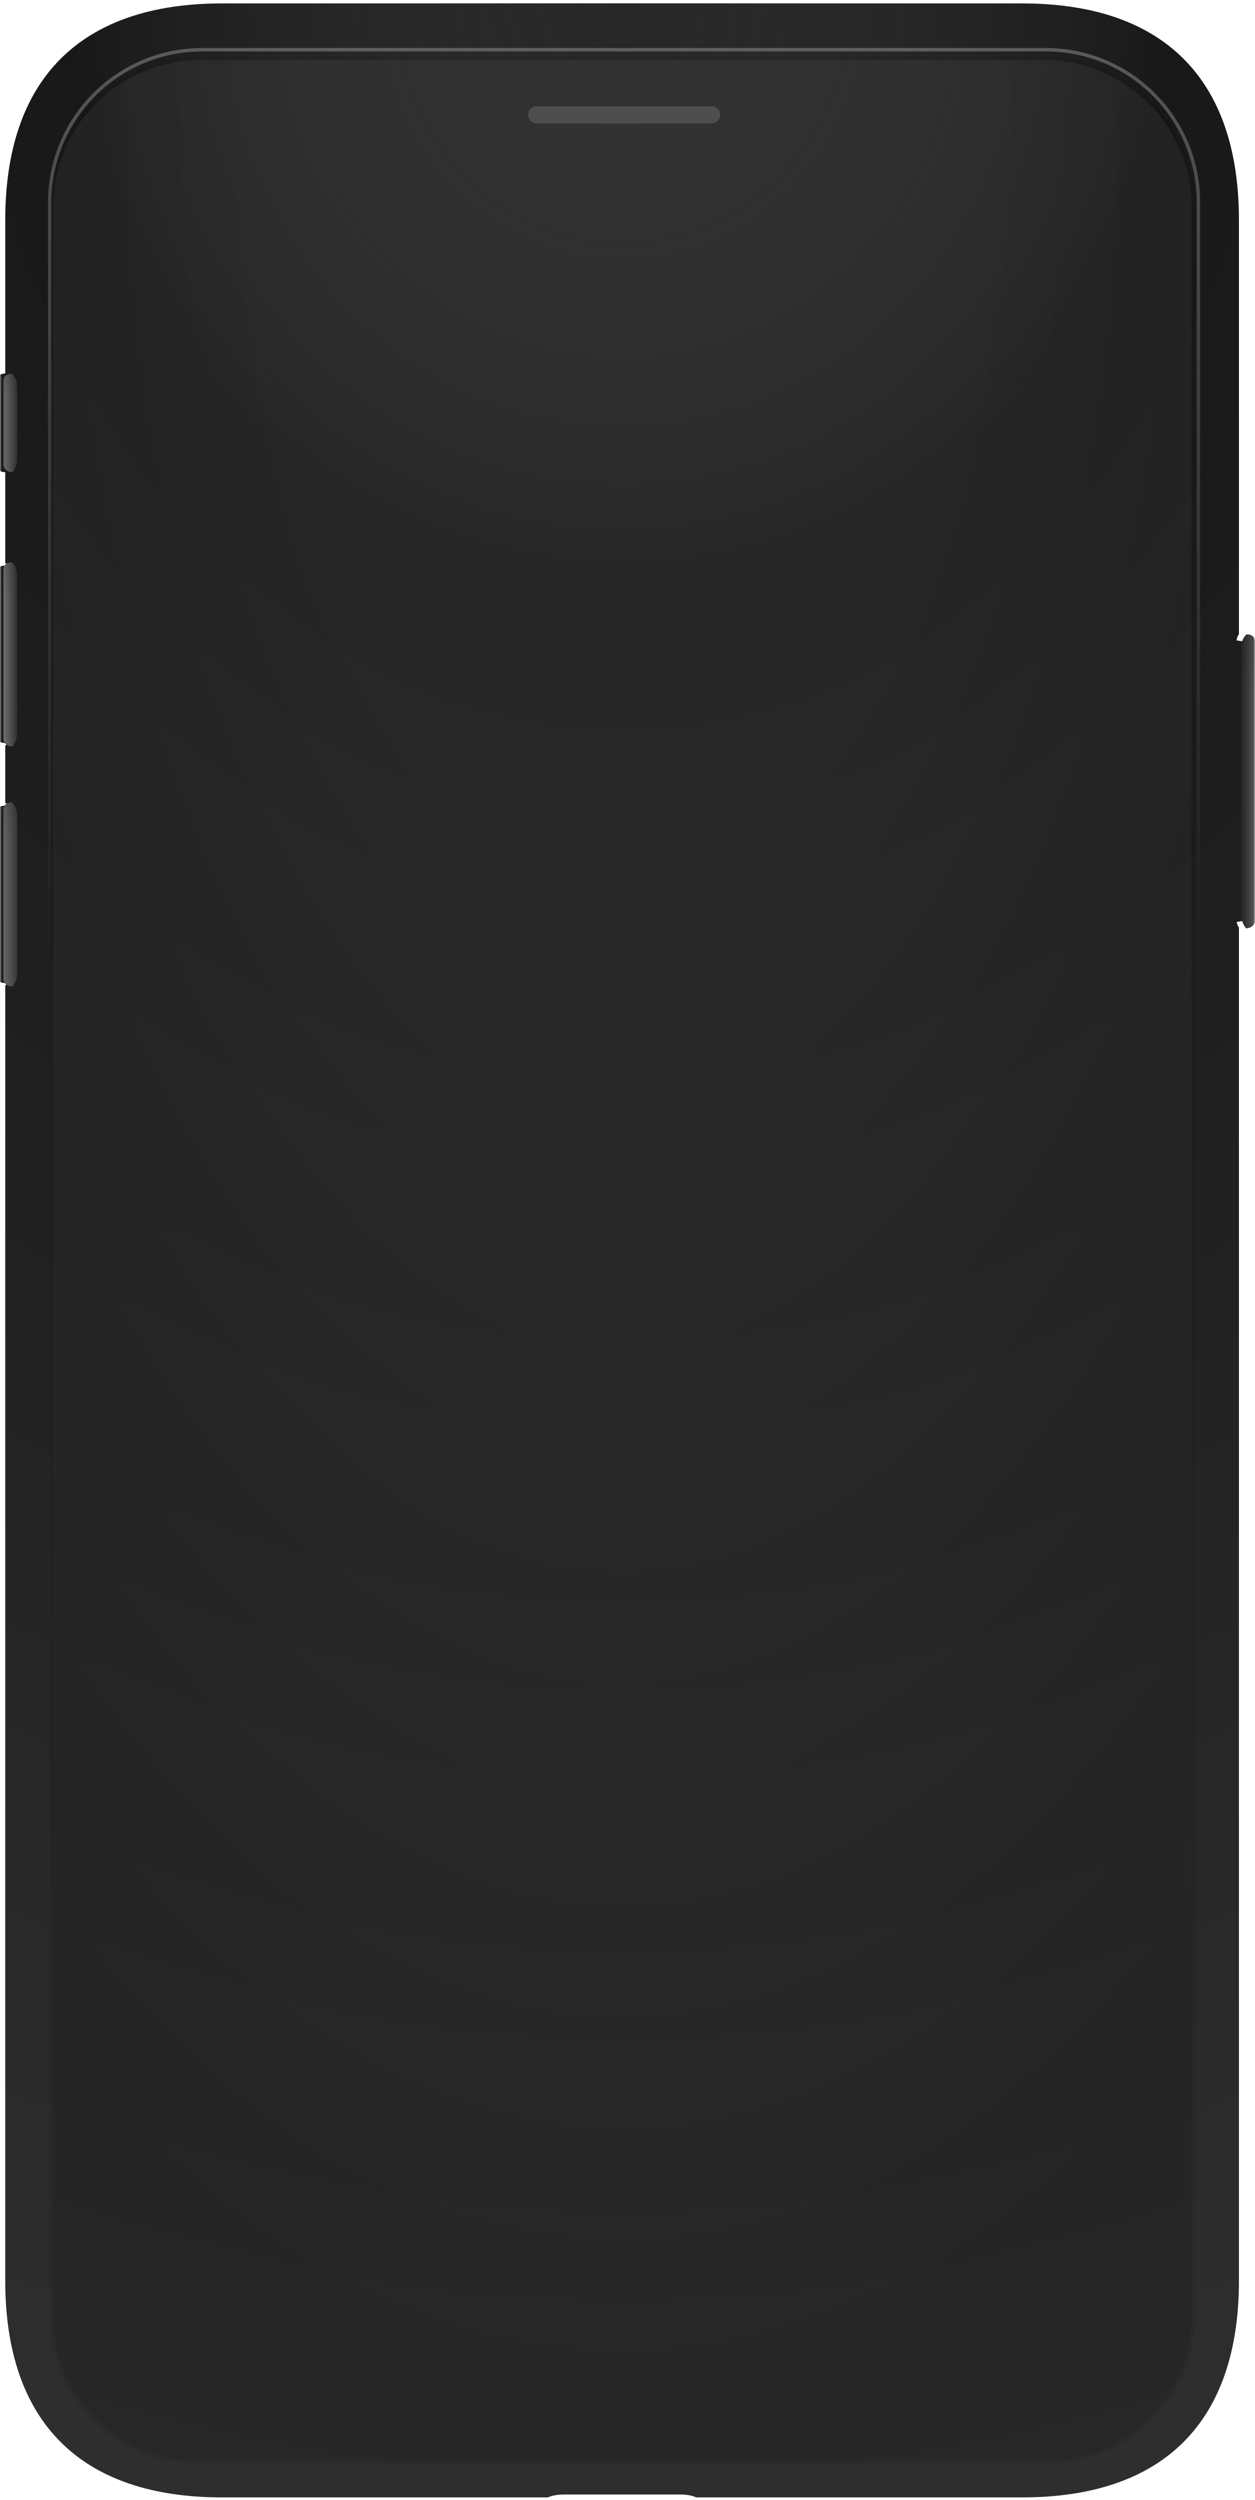
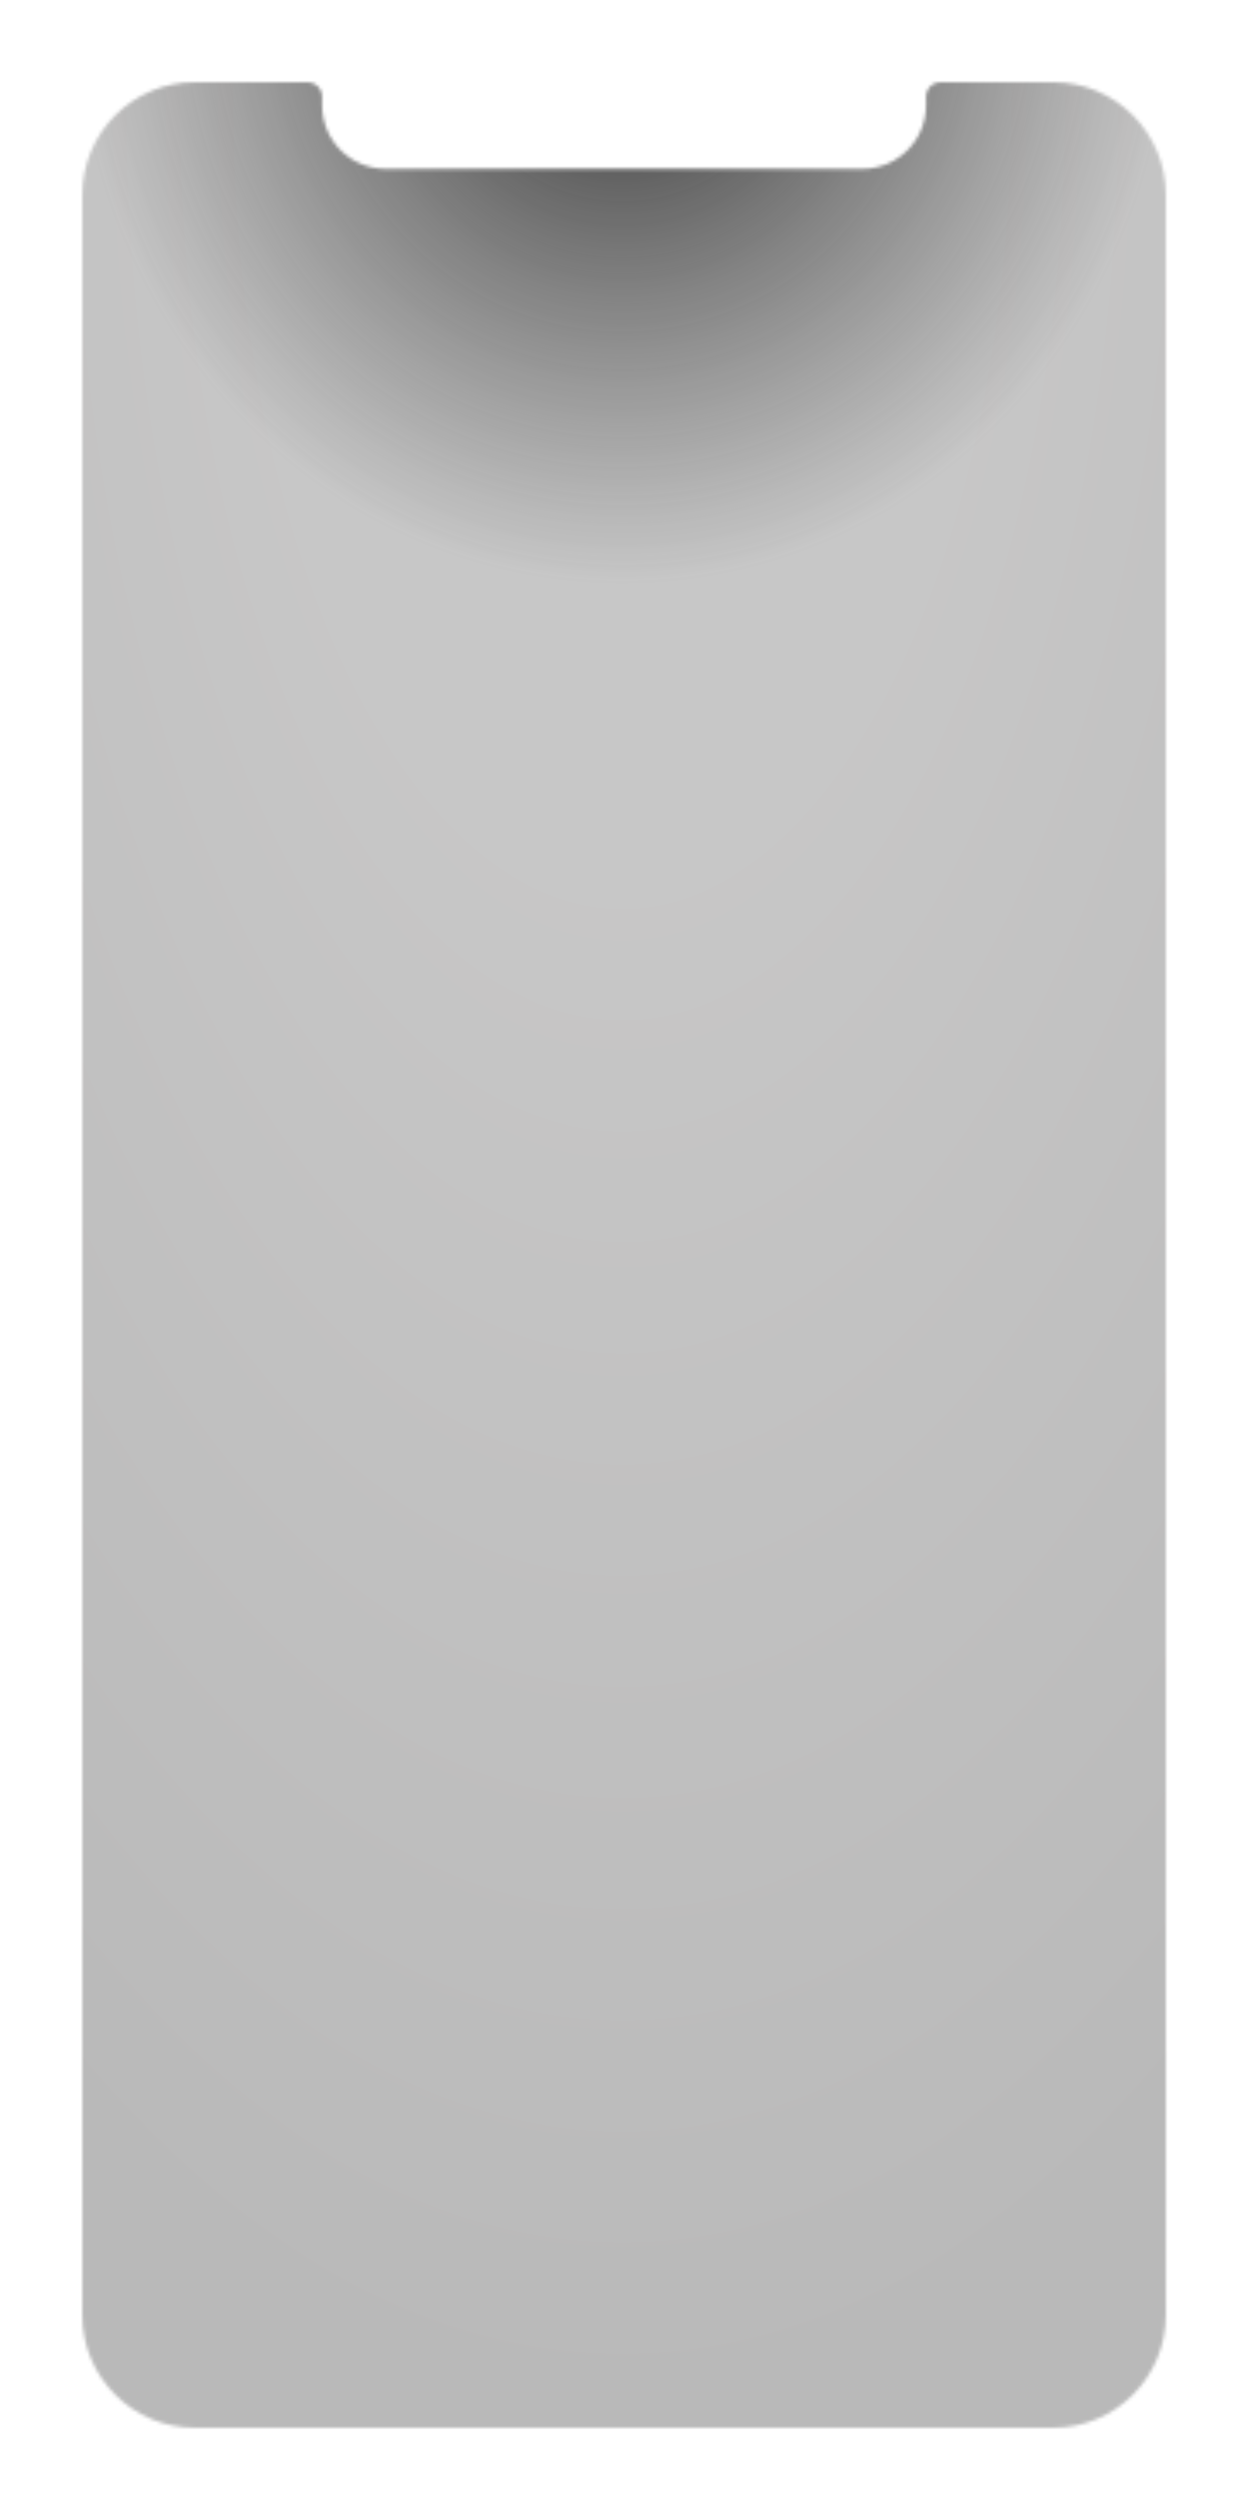
<svg xmlns="http://www.w3.org/2000/svg" width="366" height="729" viewBox="0 0 366 729" fill="none">
  <g clip-path="url(#clip0_167_76)">
    <mask id="mask0_167_76" style="mask-type:luminance" maskUnits="userSpaceOnUse" x="0" y="0" width="366" height="729">
-       <path d="M366 0H0V729H366V0Z" fill="white" />
      <path fill-rule="evenodd" clip-rule="evenodd" d="M89.728 24C90.845 24 91.917 24.444 92.707 25.234C93.497 26.023 93.941 27.095 93.941 28.212V30.739C93.941 40.974 102.241 49.271 112.48 49.271H251.52C261.759 49.271 270.059 40.974 270.059 30.739V28.212C270.059 27.659 270.168 27.111 270.38 26.6C270.591 26.089 270.902 25.624 271.293 25.233C271.684 24.842 272.149 24.532 272.66 24.32C273.171 24.109 273.719 24 274.272 24H307.136C325.286 24 340 38.71 340 56.853V675.148C340 693.292 325.286 708.001 307.136 708.001H56.864C38.714 708.001 24 693.292 24 675.148V56.853C24 38.709 38.714 24 56.864 24H89.728Z" fill="black" />
    </mask>
    <g mask="url(#mask0_167_76)">
      <g filter="url(#filter0_iii_167_76)">
-         <path d="M363.315 64.213C363.315 22.99 341.312 1 300.092 1H66.751C25.53 1 3.528 22.99 3.528 64.213V108.893L2.671 109.036C2.204 109.114 1.78 109.355 1.474 109.716C1.168 110.077 1 110.536 1 111.009V135.62C1 136.093 1.168 136.552 1.474 136.913C1.78 137.274 2.204 137.515 2.671 137.593L3.621 137.751C3.594 137.831 3.563 137.91 3.528 137.987V164.16C3.74 164.26 3.926 164.456 4.069 164.803L2.671 165.036C2.204 165.114 1.78 165.355 1.474 165.716C1.168 166.077 1 166.536 1 167.009V214.62C1 215.093 1.168 215.552 1.474 215.913C1.78 216.274 2.204 216.515 2.671 216.593L4.039 216.821C3.9 217.14 3.725 217.354 3.528 217.474V234.111C3.749 234.215 3.942 234.424 4.088 234.8L2.671 235.036C2.204 235.114 1.78 235.355 1.474 235.716C1.168 236.077 1 236.536 1 237.009V284.62C1 285.093 1.168 285.552 1.474 285.913C1.78 286.274 2.204 286.515 2.671 286.593L4.018 286.818C3.883 287.112 3.716 287.311 3.528 287.425V665.106C3.528 706.319 25.528 728.314 66.751 728.314H161.825C162.772 727.81 164.542 727.471 166.57 727.471L166.711 727.472H166.905L166.991 727.471L200.695 727.476C202.544 727.519 204.137 727.846 205.018 728.314H300.092C341.314 728.314 363.315 706.315 363.315 665.102V270.472C363.056 270.197 362.835 269.676 362.685 269.002L362.674 268.869L364.329 268.593C364.796 268.515 365.22 268.274 365.526 267.913C365.832 267.552 366 267.093 366 266.62V189.009C366 188.536 365.832 188.077 365.526 187.716C365.22 187.355 364.796 187.114 364.329 187.036L362.617 186.751C362.765 185.912 363.013 185.26 363.315 184.94V64.213Z" fill="url(#paint0_radial_167_76)" />
        <path d="M363.315 64.213C363.315 22.99 341.312 1 300.092 1H66.751C25.53 1 3.528 22.99 3.528 64.213V108.893L2.671 109.036C2.204 109.114 1.78 109.355 1.474 109.716C1.168 110.077 1 110.536 1 111.009V135.62C1 136.093 1.168 136.552 1.474 136.913C1.78 137.274 2.204 137.515 2.671 137.593L3.621 137.751C3.594 137.831 3.563 137.91 3.528 137.987V164.16C3.74 164.26 3.926 164.456 4.069 164.803L2.671 165.036C2.204 165.114 1.78 165.355 1.474 165.716C1.168 166.077 1 166.536 1 167.009V214.62C1 215.093 1.168 215.552 1.474 215.913C1.78 216.274 2.204 216.515 2.671 216.593L4.039 216.821C3.9 217.14 3.725 217.354 3.528 217.474V234.111C3.749 234.215 3.942 234.424 4.088 234.8L2.671 235.036C2.204 235.114 1.78 235.355 1.474 235.716C1.168 236.077 1 236.536 1 237.009V284.62C1 285.093 1.168 285.552 1.474 285.913C1.78 286.274 2.204 286.515 2.671 286.593L4.018 286.818C3.883 287.112 3.716 287.311 3.528 287.425V665.106C3.528 706.319 25.528 728.314 66.751 728.314H161.825C162.772 727.81 164.542 727.471 166.57 727.471L166.711 727.472H166.905L166.991 727.471L200.695 727.476C202.544 727.519 204.137 727.846 205.018 728.314H300.092C341.314 728.314 363.315 706.315 363.315 665.102V270.472C363.056 270.197 362.835 269.676 362.685 269.002L362.674 268.869L364.329 268.593C364.796 268.515 365.22 268.274 365.526 267.913C365.832 267.552 366 267.093 366 266.62V189.009C366 188.536 365.832 188.077 365.526 187.716C365.22 187.355 364.796 187.114 364.329 187.036L362.617 186.751C362.765 185.912 363.013 185.26 363.315 184.94V64.213Z" fill="url(#paint1_radial_167_76)" />
      </g>
      <g filter="url(#filter1_dd_167_76)">
        <path d="M5 133.772V112.622C5 111.263 4.46 109.961 3.5 109C2.656 108.927 1.004 109.257 1.004 111.157V135.719C1.41 137.742 3.609 137.742 3.609 137.742C4.509 136.615 5 135.215 5 133.772Z" fill="url(#paint2_linear_167_76)" />
        <path d="M5 133.772V112.622C5 111.263 4.46 109.961 3.5 109C2.656 108.927 1.004 109.257 1.004 111.157V135.719C1.41 137.742 3.609 137.742 3.609 137.742C4.509 136.615 5 135.215 5 133.772Z" fill="url(#paint3_linear_167_76)" fill-opacity="0.1" />
      </g>
      <g filter="url(#filter2_dd_167_76)">
        <path d="M5 213.772V167.622C5 166.263 4.46 164.961 3.5 164C2.656 163.927 1.004 164.257 1.004 166.157V215.719C1.41 217.742 3.609 217.742 3.609 217.742C4.509 216.615 5 215.215 5 213.772Z" fill="url(#paint4_linear_167_76)" />
        <path d="M5 213.772V167.622C5 166.263 4.46 164.961 3.5 164C2.656 163.927 1.004 164.257 1.004 166.157V215.719C1.41 217.742 3.609 217.742 3.609 217.742C4.509 216.615 5 215.215 5 213.772Z" fill="url(#paint5_linear_167_76)" fill-opacity="0.1" />
      </g>
      <g filter="url(#filter3_dd_167_76)">
        <path d="M5 283.772V237.622C5 236.263 4.46 234.961 3.5 234C2.656 233.927 1.004 234.257 1.004 236.157V285.719C1.41 287.742 3.609 287.742 3.609 287.742C4.509 286.615 5 285.215 5 283.772Z" fill="url(#paint6_linear_167_76)" />
-         <path d="M5 283.772V237.622C5 236.263 4.46 234.961 3.5 234C2.656 233.927 1.004 234.257 1.004 236.157V285.719C1.41 287.742 3.609 287.742 3.609 287.742C4.509 286.615 5 285.215 5 283.772Z" fill="url(#paint7_linear_167_76)" fill-opacity="0.1" />
      </g>
      <g filter="url(#filter4_dd_167_76)">
        <path d="M362.004 266.772V188.622C362.004 187.949 362.136 187.283 362.394 186.662C362.651 186.04 363.028 185.476 363.504 185C364.348 184.927 366 185.257 366 187.157V268.719C365.594 270.742 363.395 270.742 363.395 270.742C362.494 269.615 362.004 268.215 362.004 266.772Z" fill="url(#paint8_linear_167_76)" />
        <path d="M362.004 266.772V188.622C362.004 187.949 362.136 187.283 362.394 186.662C362.651 186.04 363.028 185.476 363.504 185C364.348 184.927 366 185.257 366 187.157V268.719C365.594 270.742 363.395 270.742 363.395 270.742C362.494 269.615 362.004 268.215 362.004 266.772Z" fill="url(#paint9_linear_167_76)" fill-opacity="0.1" />
      </g>
      <path d="M305 14.5H59C34.423 14.5 14.5 34.423 14.5 59V674C14.5 697.472 33.528 716.5 57 716.5H307C330.472 716.5 349.5 697.472 349.5 674V59C349.5 34.423 329.577 14.5 305 14.5Z" stroke="url(#paint10_linear_167_76)" stroke-opacity="0.5" />
      <g filter="url(#filter5_di_167_76)">
        <path d="M15.5 58.5C15.5 34.752 34.752 15.5 58.5 15.5H304.5C328.248 15.5 347.5 34.752 347.5 58.5V673.5C347.5 696.696 328.696 715.5 305.5 715.5H57.5C34.304 715.5 15.5 696.696 15.5 673.5V58.5Z" fill="url(#paint11_radial_167_76)" fill-opacity="0.3" />
        <path d="M304.5 15H58.5C34.476 15 15 34.476 15 58.5V673.5C15 696.972 34.028 716 57.5 716H305.5C328.972 716 348 696.972 348 673.5V58.5C348 34.476 328.524 15 304.5 15Z" stroke="black" stroke-opacity="0.07" />
      </g>
      <g filter="url(#filter6_di_167_76)">
        <path d="M207.5 29H156.5C155.119 29 154 30.119 154 31.5C154 32.881 155.119 34 156.5 34H207.5C208.881 34 210 32.881 210 31.5C210 30.119 208.881 29 207.5 29Z" fill="#4E4E4E" />
      </g>
    </g>
  </g>
  <defs>
    <filter id="filter0_iii_167_76" x="-1" y="-1" width="367" height="730.314" filterUnits="userSpaceOnUse" color-interpolation-filters="sRGB">
      <feFlood flood-opacity="0" result="BackgroundImageFix" />
      <feBlend mode="normal" in="SourceGraphic" in2="BackgroundImageFix" result="shape" />
      <feColorMatrix in="SourceAlpha" type="matrix" values="0 0 0 0 0 0 0 0 0 0 0 0 0 0 0 0 0 0 127 0" result="hardAlpha" />
      <feOffset dy="-2" />
      <feGaussianBlur stdDeviation="1.5" />
      <feComposite in2="hardAlpha" operator="arithmetic" k2="-1" k3="1" />
      <feColorMatrix type="matrix" values="0 0 0 0 0 0 0 0 0 0 0 0 0 0 0 0 0 0 0.25 0" />
      <feBlend mode="normal" in2="shape" result="effect1_innerShadow_167_76" />
      <feColorMatrix in="SourceAlpha" type="matrix" values="0 0 0 0 0 0 0 0 0 0 0 0 0 0 0 0 0 0 127 0" result="hardAlpha" />
      <feOffset dx="-2" />
      <feGaussianBlur stdDeviation="2" />
      <feComposite in2="hardAlpha" operator="arithmetic" k2="-1" k3="1" />
      <feColorMatrix type="matrix" values="0 0 0 0 0.09 0 0 0 0 0.09 0 0 0 0 0.09 0 0 0 0.17 0" />
      <feBlend mode="normal" in2="effect1_innerShadow_167_76" result="effect2_innerShadow_167_76" />
      <feColorMatrix in="SourceAlpha" type="matrix" values="0 0 0 0 0 0 0 0 0 0 0 0 0 0 0 0 0 0 127 0" result="hardAlpha" />
      <feOffset dy="2" />
      <feGaussianBlur stdDeviation="0.5" />
      <feComposite in2="hardAlpha" operator="arithmetic" k2="-1" k3="1" />
      <feColorMatrix type="matrix" values="0 0 0 0 0 0 0 0 0 0 0 0 0 0 0 0 0 0 0.6 0" />
      <feBlend mode="normal" in2="effect2_innerShadow_167_76" result="effect3_innerShadow_167_76" />
    </filter>
    <filter id="filter1_dd_167_76" x="0.004" y="108.991" width="5.996" height="28.751" filterUnits="userSpaceOnUse" color-interpolation-filters="sRGB">
      <feFlood flood-opacity="0" result="BackgroundImageFix" />
      <feColorMatrix in="SourceAlpha" type="matrix" values="0 0 0 0 0 0 0 0 0 0 0 0 0 0 0 0 0 0 127 0" result="hardAlpha" />
      <feOffset dx="1" />
      <feComposite in2="hardAlpha" operator="out" />
      <feColorMatrix type="matrix" values="0 0 0 0 0.416 0 0 0 0 0.416 0 0 0 0 0.416 0 0 0 0.5 0" />
      <feBlend mode="normal" in2="BackgroundImageFix" result="effect1_dropShadow_167_76" />
      <feColorMatrix in="SourceAlpha" type="matrix" values="0 0 0 0 0 0 0 0 0 0 0 0 0 0 0 0 0 0 127 0" result="hardAlpha" />
      <feOffset dx="-1" />
      <feComposite in2="hardAlpha" operator="out" />
      <feColorMatrix type="matrix" values="0 0 0 0 0 0 0 0 0 0 0 0 0 0 0 0 0 0 0.06 0" />
      <feBlend mode="normal" in2="effect1_dropShadow_167_76" result="effect2_dropShadow_167_76" />
      <feBlend mode="normal" in="SourceGraphic" in2="effect2_dropShadow_167_76" result="shape" />
    </filter>
    <filter id="filter2_dd_167_76" x="0.004" y="163.991" width="5.996" height="53.751" filterUnits="userSpaceOnUse" color-interpolation-filters="sRGB">
      <feFlood flood-opacity="0" result="BackgroundImageFix" />
      <feColorMatrix in="SourceAlpha" type="matrix" values="0 0 0 0 0 0 0 0 0 0 0 0 0 0 0 0 0 0 127 0" result="hardAlpha" />
      <feOffset dx="1" />
      <feComposite in2="hardAlpha" operator="out" />
      <feColorMatrix type="matrix" values="0 0 0 0 0.414 0 0 0 0 0.414 0 0 0 0 0.414 0 0 0 0.5 0" />
      <feBlend mode="normal" in2="BackgroundImageFix" result="effect1_dropShadow_167_76" />
      <feColorMatrix in="SourceAlpha" type="matrix" values="0 0 0 0 0 0 0 0 0 0 0 0 0 0 0 0 0 0 127 0" result="hardAlpha" />
      <feOffset dx="-1" />
      <feComposite in2="hardAlpha" operator="out" />
      <feColorMatrix type="matrix" values="0 0 0 0 0 0 0 0 0 0 0 0 0 0 0 0 0 0 0.06 0" />
      <feBlend mode="normal" in2="effect1_dropShadow_167_76" result="effect2_dropShadow_167_76" />
      <feBlend mode="normal" in="SourceGraphic" in2="effect2_dropShadow_167_76" result="shape" />
    </filter>
    <filter id="filter3_dd_167_76" x="0.004" y="233.991" width="5.996" height="53.751" filterUnits="userSpaceOnUse" color-interpolation-filters="sRGB">
      <feFlood flood-opacity="0" result="BackgroundImageFix" />
      <feColorMatrix in="SourceAlpha" type="matrix" values="0 0 0 0 0 0 0 0 0 0 0 0 0 0 0 0 0 0 127 0" result="hardAlpha" />
      <feOffset dx="1" />
      <feComposite in2="hardAlpha" operator="out" />
      <feColorMatrix type="matrix" values="0 0 0 0 0.416 0 0 0 0 0.416 0 0 0 0 0.416 0 0 0 0.5 0" />
      <feBlend mode="normal" in2="BackgroundImageFix" result="effect1_dropShadow_167_76" />
      <feColorMatrix in="SourceAlpha" type="matrix" values="0 0 0 0 0 0 0 0 0 0 0 0 0 0 0 0 0 0 127 0" result="hardAlpha" />
      <feOffset dx="-1" />
      <feComposite in2="hardAlpha" operator="out" />
      <feColorMatrix type="matrix" values="0 0 0 0 0 0 0 0 0 0 0 0 0 0 0 0 0 0 0.06 0" />
      <feBlend mode="normal" in2="effect1_dropShadow_167_76" result="effect2_dropShadow_167_76" />
      <feBlend mode="normal" in="SourceGraphic" in2="effect2_dropShadow_167_76" result="shape" />
    </filter>
    <filter id="filter4_dd_167_76" x="361.004" y="184.991" width="5.996" height="85.751" filterUnits="userSpaceOnUse" color-interpolation-filters="sRGB">
      <feFlood flood-opacity="0" result="BackgroundImageFix" />
      <feColorMatrix in="SourceAlpha" type="matrix" values="0 0 0 0 0 0 0 0 0 0 0 0 0 0 0 0 0 0 127 0" result="hardAlpha" />
      <feOffset dx="-1" />
      <feComposite in2="hardAlpha" operator="out" />
      <feColorMatrix type="matrix" values="0 0 0 0 0.416 0 0 0 0 0.416 0 0 0 0 0.416 0 0 0 0.5 0" />
      <feBlend mode="normal" in2="BackgroundImageFix" result="effect1_dropShadow_167_76" />
      <feColorMatrix in="SourceAlpha" type="matrix" values="0 0 0 0 0 0 0 0 0 0 0 0 0 0 0 0 0 0 127 0" result="hardAlpha" />
      <feOffset dx="1" />
      <feComposite in2="hardAlpha" operator="out" />
      <feColorMatrix type="matrix" values="0 0 0 0 0 0 0 0 0 0 0 0 0 0 0 0 0 0 0.06 0" />
      <feBlend mode="normal" in2="effect1_dropShadow_167_76" result="effect2_dropShadow_167_76" />
      <feBlend mode="normal" in="SourceGraphic" in2="effect2_dropShadow_167_76" result="shape" />
    </filter>
    <filter id="filter5_di_167_76" x="14.5" y="14.5" width="334" height="703" filterUnits="userSpaceOnUse" color-interpolation-filters="sRGB">
      <feFlood flood-opacity="0" result="BackgroundImageFix" />
      <feColorMatrix in="SourceAlpha" type="matrix" values="0 0 0 0 0 0 0 0 0 0 0 0 0 0 0 0 0 0 127 0" result="hardAlpha" />
      <feOffset dy="1" />
      <feComposite in2="hardAlpha" operator="out" />
      <feColorMatrix type="matrix" values="0 0 0 0 0 0 0 0 0 0 0 0 0 0 0 0 0 0 0.25 0" />
      <feBlend mode="normal" in2="BackgroundImageFix" result="effect1_dropShadow_167_76" />
      <feBlend mode="normal" in="SourceGraphic" in2="effect1_dropShadow_167_76" result="shape" />
      <feColorMatrix in="SourceAlpha" type="matrix" values="0 0 0 0 0 0 0 0 0 0 0 0 0 0 0 0 0 0 127 0" result="hardAlpha" />
      <feOffset dy="1" />
      <feGaussianBlur stdDeviation="2.5" />
      <feComposite in2="hardAlpha" operator="arithmetic" k2="-1" k3="1" />
      <feColorMatrix type="matrix" values="0 0 0 0 0 0 0 0 0 0 0 0 0 0 0 0 0 0 0.03 0" />
      <feBlend mode="normal" in2="shape" result="effect2_innerShadow_167_76" />
    </filter>
    <filter id="filter6_di_167_76" x="154" y="29" width="56" height="6" filterUnits="userSpaceOnUse" color-interpolation-filters="sRGB">
      <feFlood flood-opacity="0" result="BackgroundImageFix" />
      <feColorMatrix in="SourceAlpha" type="matrix" values="0 0 0 0 0 0 0 0 0 0 0 0 0 0 0 0 0 0 127 0" result="hardAlpha" />
      <feOffset dy="1" />
      <feComposite in2="hardAlpha" operator="out" />
      <feColorMatrix type="matrix" values="0 0 0 0 0.416 0 0 0 0 0.416 0 0 0 0 0.416 0 0 0 0.3 0" />
      <feBlend mode="normal" in2="BackgroundImageFix" result="effect1_dropShadow_167_76" />
      <feBlend mode="normal" in="SourceGraphic" in2="effect1_dropShadow_167_76" result="shape" />
      <feColorMatrix in="SourceAlpha" type="matrix" values="0 0 0 0 0 0 0 0 0 0 0 0 0 0 0 0 0 0 127 0" result="hardAlpha" />
      <feOffset dy="1" />
      <feGaussianBlur stdDeviation="0.5" />
      <feComposite in2="hardAlpha" operator="arithmetic" k2="-1" k3="1" />
      <feColorMatrix type="matrix" values="0 0 0 0 0 0 0 0 0 0 0 0 0 0 0 0 0 0 0.12 0" />
      <feBlend mode="normal" in2="shape" result="effect2_innerShadow_167_76" />
    </filter>
    <radialGradient id="paint0_radial_167_76" cx="0" cy="0" r="1" gradientUnits="userSpaceOnUse" gradientTransform="translate(184 1) rotate(90) scale(727 642)">
      <stop stop-color="#111111" />
      <stop offset="1" stop-color="#2E2E2E" />
    </radialGradient>
    <radialGradient id="paint1_radial_167_76" cx="0" cy="0" r="1" gradientUnits="userSpaceOnUse" gradientTransform="translate(183.5 1) rotate(90) scale(319 295.5)">
      <stop stop-color="#272727" />
      <stop offset="0.533" stop-color="#4A4A4A" stop-opacity="0" />
    </radialGradient>
    <linearGradient id="paint2_linear_167_76" x1="1.004" y1="123.367" x2="5" y2="123.367" gradientUnits="userSpaceOnUse">
      <stop stop-color="#626262" />
      <stop offset="0.229" stop-color="#605E5E" />
      <stop offset="1" stop-color="#323232" />
    </linearGradient>
    <linearGradient id="paint3_linear_167_76" x1="3.002" y1="108.991" x2="3.002" y2="116.75" gradientUnits="userSpaceOnUse">
      <stop stop-color="#171717" />
      <stop offset="0.783" stop-opacity="0" />
    </linearGradient>
    <linearGradient id="paint4_linear_167_76" x1="1.004" y1="190.867" x2="5" y2="190.867" gradientUnits="userSpaceOnUse">
      <stop stop-color="#707070" />
      <stop offset="1" stop-color="#313131" />
    </linearGradient>
    <linearGradient id="paint5_linear_167_76" x1="3.002" y1="163.991" x2="3.002" y2="178.497" gradientUnits="userSpaceOnUse">
      <stop stop-color="#171717" />
      <stop offset="0.783" stop-opacity="0" />
    </linearGradient>
    <linearGradient id="paint6_linear_167_76" x1="1.004" y1="260.867" x2="5" y2="260.867" gradientUnits="userSpaceOnUse">
      <stop stop-color="#676767" />
      <stop offset="1" stop-color="#393939" />
    </linearGradient>
    <linearGradient id="paint7_linear_167_76" x1="3.002" y1="233.991" x2="3.002" y2="248.497" gradientUnits="userSpaceOnUse">
      <stop />
      <stop offset="0.783" stop-color="#171717" stop-opacity="0" />
    </linearGradient>
    <linearGradient id="paint8_linear_167_76" x1="362.004" y1="226.25" x2="366" y2="226.25" gradientUnits="userSpaceOnUse">
      <stop offset="0.124" stop-color="#2A2A2A" />
      <stop offset="1" stop-color="#565656" />
    </linearGradient>
    <linearGradient id="paint9_linear_167_76" x1="364.002" y1="184.991" x2="364.002" y2="208.134" gradientUnits="userSpaceOnUse">
      <stop stop-color="#171717" />
      <stop offset="0.783" stop-color="#171717" stop-opacity="0" />
    </linearGradient>
    <linearGradient id="paint10_linear_167_76" x1="182" y1="15" x2="182" y2="716" gradientUnits="userSpaceOnUse">
      <stop stop-color="#959595" />
      <stop offset="0.381" stop-color="#838383" stop-opacity="0" />
    </linearGradient>
    <radialGradient id="paint11_radial_167_76" cx="0" cy="0" r="1" gradientUnits="userSpaceOnUse" gradientTransform="translate(181.5 26.5) rotate(90) scale(689 326.783)">
      <stop offset="0.319" stop-color="#474646" />
      <stop offset="1" stop-color="#161616" />
    </radialGradient>
    <clipPath id="clip0_167_76">
      <rect width="366" height="729" fill="white" />
    </clipPath>
  </defs>
</svg>